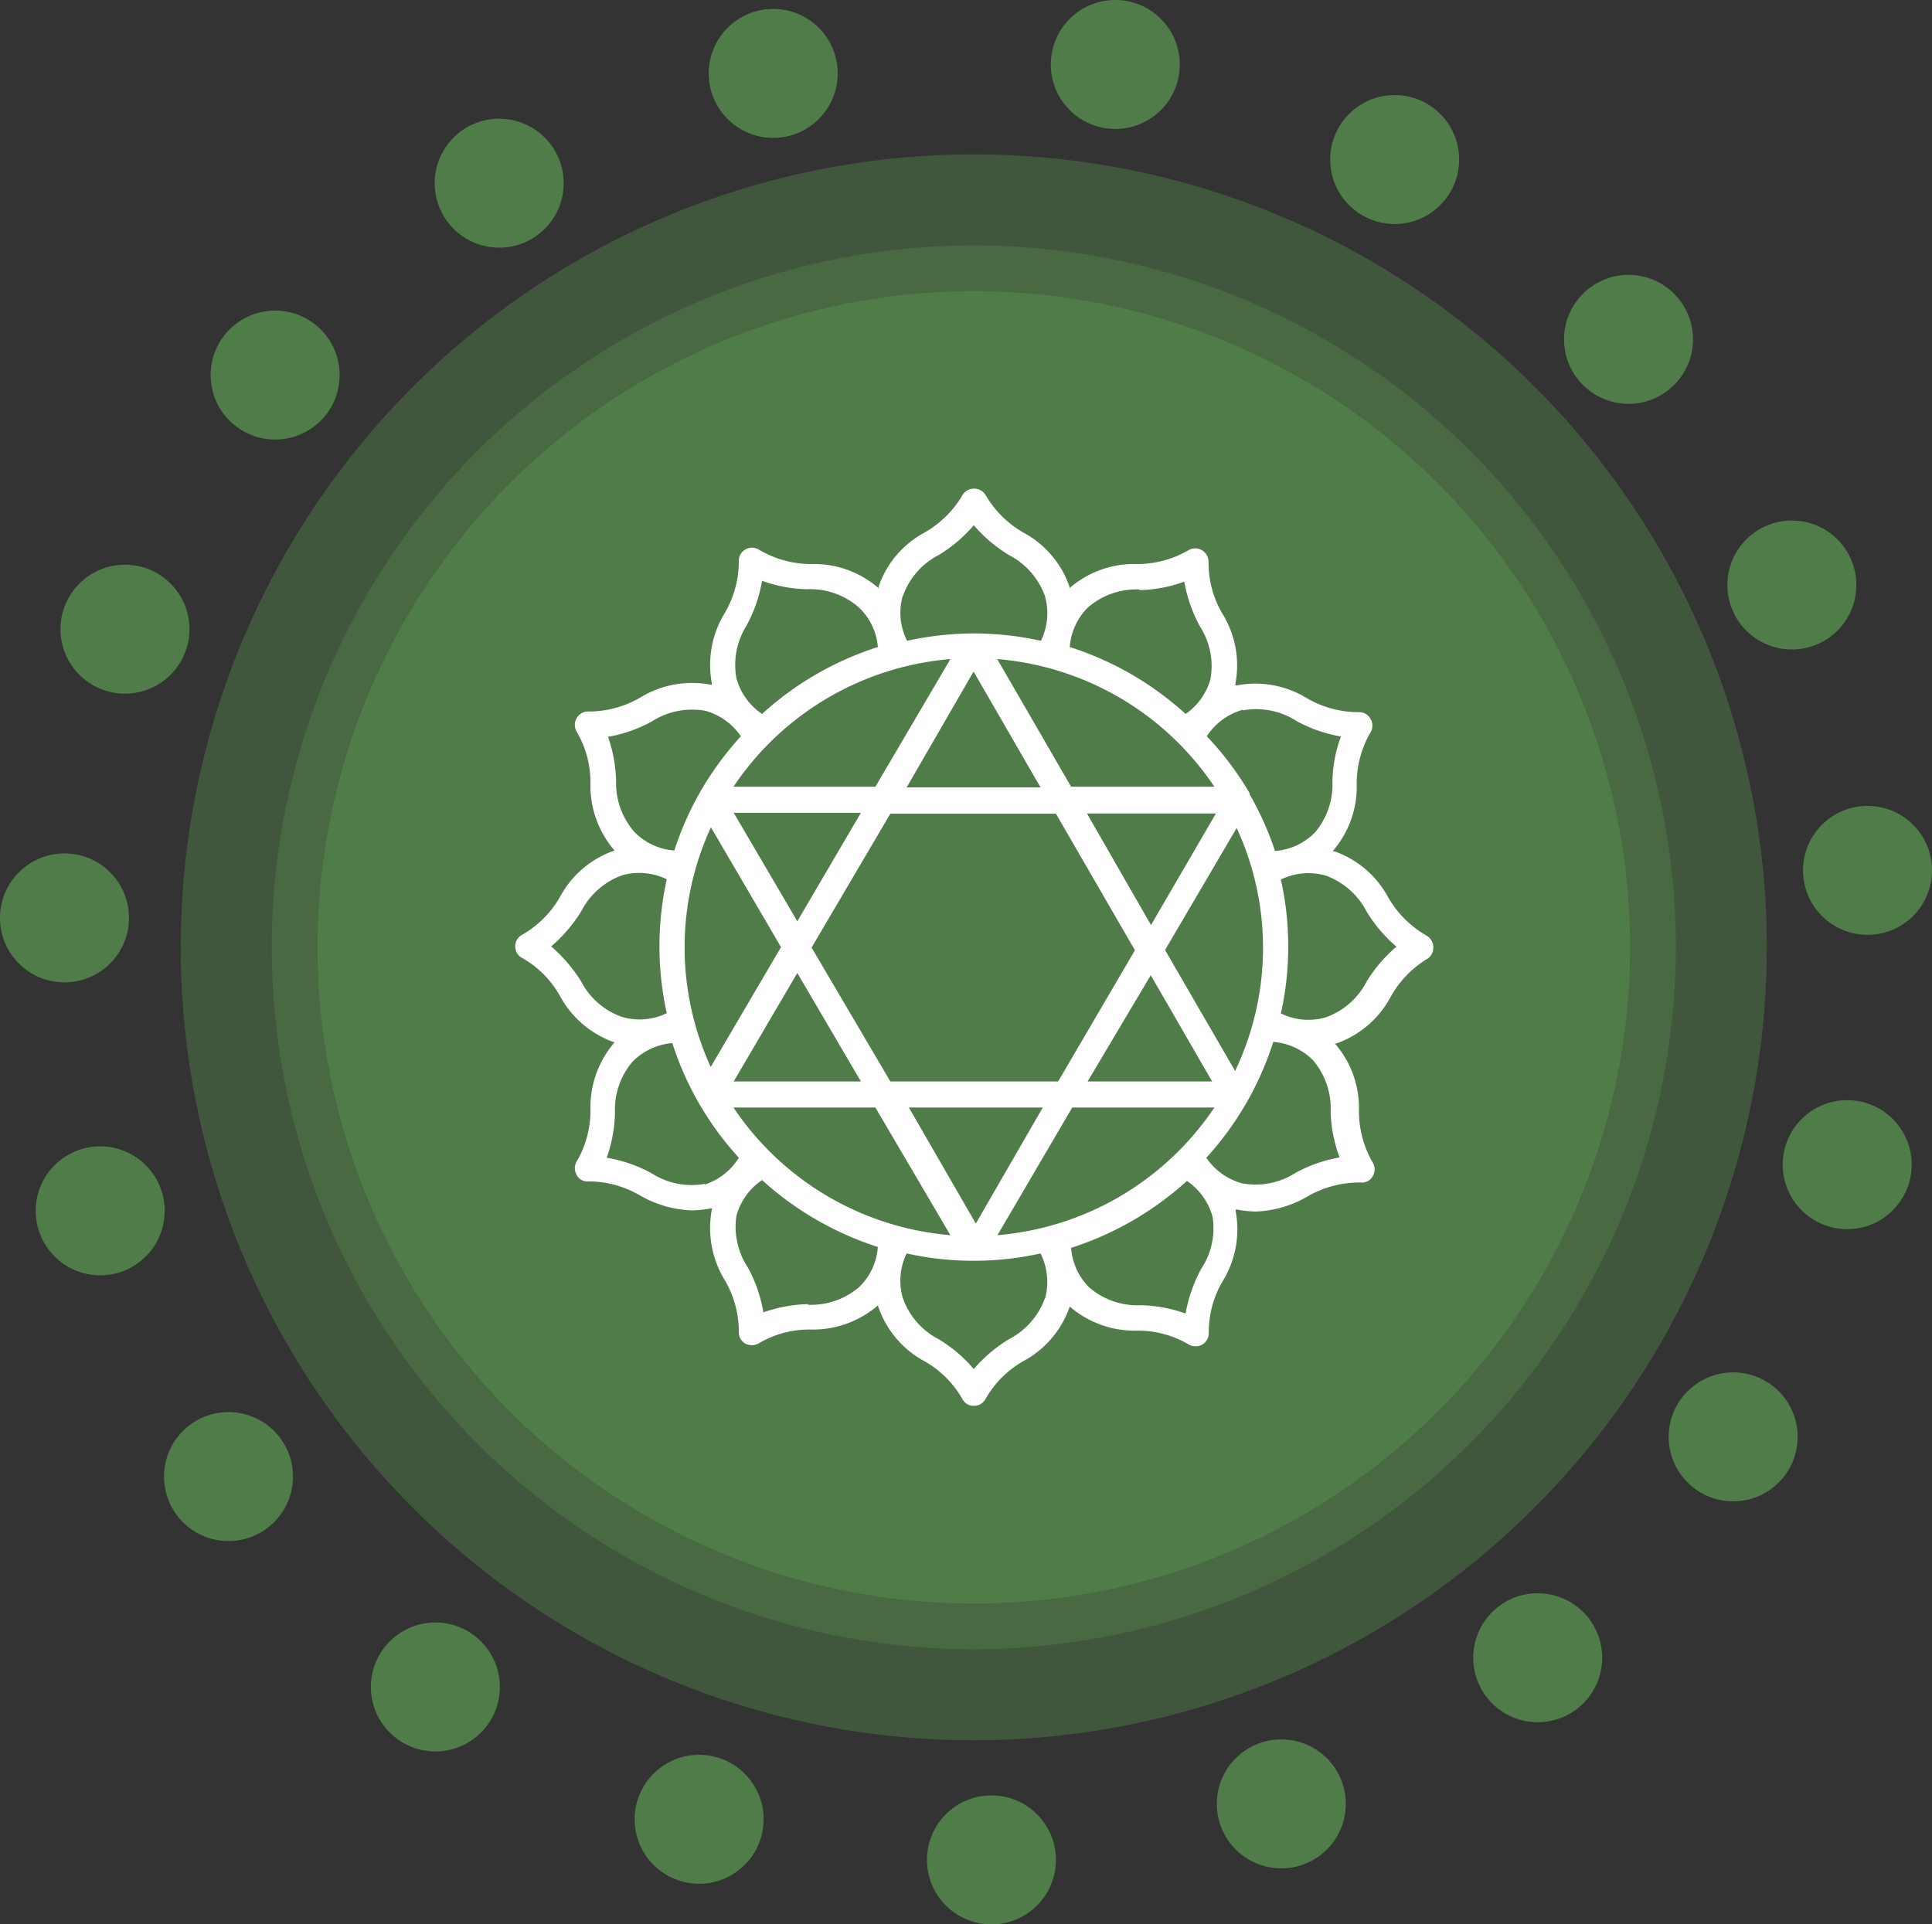
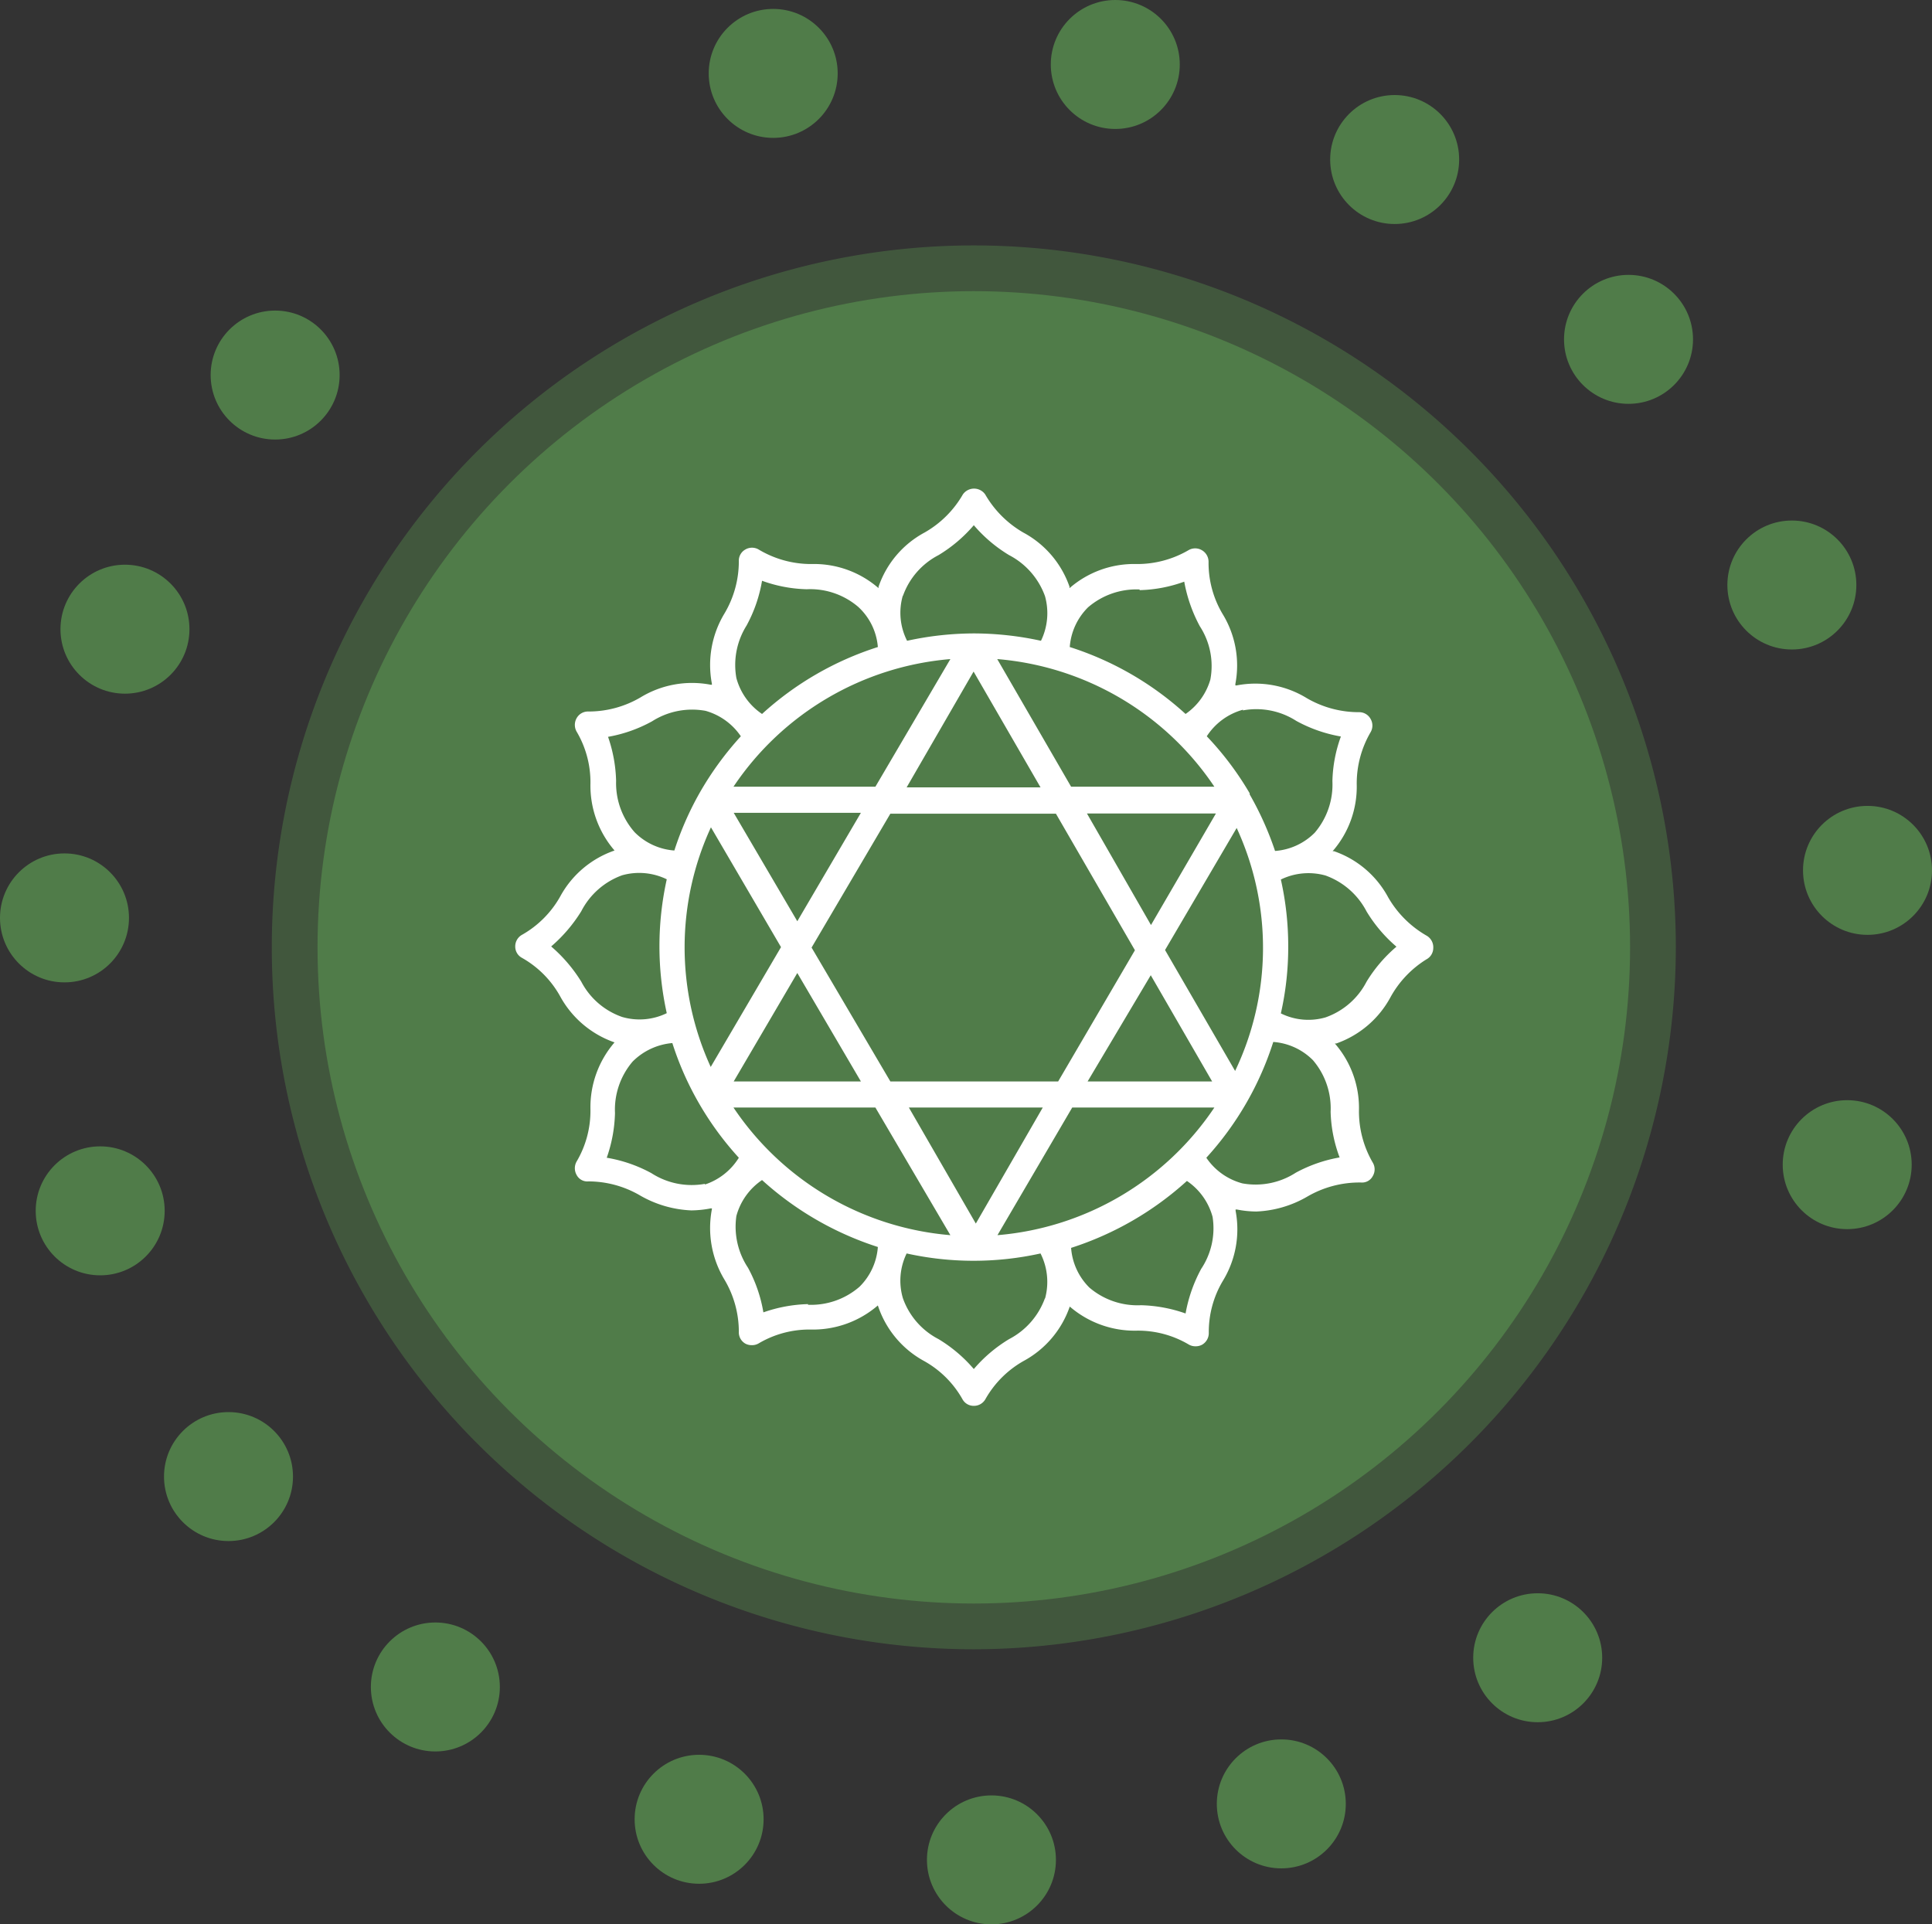
<svg xmlns="http://www.w3.org/2000/svg" viewBox="0 0 86.58 86.24">
  <rect x="0" y="0" width="86.58" height="86.24" fill="#333333" stroke="none" />
  <defs>
    <style>.cls-1,.cls-2{fill:#507c49;}.cls-1{opacity:0.5;}.cls-3{fill:#fff;}</style>
  </defs>
  <g id="Layer_2" data-name="Layer 2">
    <g id="Heritage_Nature" data-name="Heritage&amp;Nature">
      <g id="design">
        <g id="design_element">
          <g id="all_chakra">
            <g id="heart_chakra">
-               <path class="cls-1" d="M43.64,78A35.54,35.54,0,1,1,79.18,42.46,35.58,35.58,0,0,1,43.64,78Z" />
+               <path class="cls-1" d="M43.64,78Z" />
              <path class="cls-1" d="M43.64,73.92A31.46,31.46,0,1,1,75.1,42.46,31.5,31.5,0,0,1,43.64,73.92Z" />
              <circle class="cls-2" cx="43.64" cy="42.46" r="29.41" />
              <path class="cls-3" d="M63.92,41.93a4.66,4.66,0,0,1-1.71-1.71,4.38,4.38,0,0,0-2.43-2.07h-.06a.08.08,0,0,0,0,0,4.4,4.4,0,0,0,1.08-3,4.56,4.56,0,0,1,.62-2.33.59.59,0,0,0,0-.6.58.58,0,0,0-.52-.3,4.63,4.63,0,0,1-2.34-.63,4.41,4.41,0,0,0-3.14-.57l-.06,0a.14.14,0,0,0,0-.06,4.41,4.41,0,0,0-.57-3.14,4.48,4.48,0,0,1-.63-2.34.6.6,0,0,0-.3-.52.59.59,0,0,0-.6,0,4.56,4.56,0,0,1-2.33.62,4.4,4.4,0,0,0-3,1.08s0,0,0,0a.13.13,0,0,1,0-.06,4.38,4.38,0,0,0-2.07-2.43,4.66,4.66,0,0,1-1.71-1.71.61.61,0,0,0-1,0,4.6,4.6,0,0,1-1.72,1.71,4.36,4.36,0,0,0-2.06,2.43s0,0,0,.06,0,0,0,0a4.4,4.4,0,0,0-3-1.08A4.57,4.57,0,0,1,34,24.63a.59.59,0,0,0-.6,0,.57.57,0,0,0-.29.52,4.58,4.58,0,0,1-.64,2.34,4.46,4.46,0,0,0-.57,3.14.14.14,0,0,1,0,.06l-.05,0a4.43,4.43,0,0,0-3.15.57,4.6,4.6,0,0,1-2.33.63.58.58,0,0,0-.53.3.61.61,0,0,0,0,.6,4.46,4.46,0,0,1,.62,2.33,4.45,4.45,0,0,0,1.08,3l0,0h0a4.4,4.4,0,0,0-2.44,2.07,4.51,4.51,0,0,1-1.71,1.71.59.59,0,0,0-.3.52.57.57,0,0,0,.3.51,4.46,4.46,0,0,1,1.71,1.72,4.44,4.44,0,0,0,2.44,2.07h0l0,0a4.45,4.45,0,0,0-1.08,3,4.47,4.47,0,0,1-.62,2.34.61.61,0,0,0,0,.6.54.54,0,0,0,.53.29,4.6,4.6,0,0,1,2.33.64,5,5,0,0,0,2.28.66,4.76,4.76,0,0,0,.87-.09l.05,0a.08.08,0,0,1,0,.05,4.48,4.48,0,0,0,.57,3.15,4.57,4.57,0,0,1,.64,2.33.58.58,0,0,0,.29.53.59.59,0,0,0,.29.07.58.58,0,0,0,.31-.08,4.47,4.47,0,0,1,2.34-.62,4.45,4.45,0,0,0,3-1.08s0,0,0,0,0,0,0,0A4.39,4.39,0,0,0,41.41,61a4.46,4.46,0,0,1,1.72,1.71.57.57,0,0,0,.51.3.59.59,0,0,0,.52-.3A4.51,4.51,0,0,1,45.87,61a4.4,4.4,0,0,0,2.07-2.44.11.11,0,0,1,0,0s0,0,0,0a4.45,4.45,0,0,0,3,1.08,4.46,4.46,0,0,1,2.33.62.58.58,0,0,0,.31.08.59.59,0,0,0,.29-.07.6.6,0,0,0,.3-.53,4.47,4.47,0,0,1,.63-2.33,4.43,4.43,0,0,0,.57-3.15.17.17,0,0,0,0-.05l.06,0a4.59,4.59,0,0,0,.87.09,4.93,4.93,0,0,0,2.27-.66A4.64,4.64,0,0,1,61,53a.54.54,0,0,0,.52-.29.59.59,0,0,0,0-.6,4.57,4.57,0,0,1-.62-2.34,4.4,4.4,0,0,0-1.08-3l0,0h.06a4.42,4.42,0,0,0,2.43-2.07A4.6,4.6,0,0,1,63.92,43a.58.58,0,0,0,.31-.51A.6.6,0,0,0,63.92,41.93ZM44.7,55.36l3.35-5.72h6.37A13,13,0,0,1,44.7,55.36ZM32.87,49.64h6.36l3.36,5.72A13,13,0,0,1,32.87,49.64Zm-2.19-7.19a12.86,12.86,0,0,1,1.18-5.37L35,42.45l-3.15,5.37A12.89,12.89,0,0,1,30.68,42.45ZM42.59,29.54l-3.36,5.72H32.87A13,13,0,0,1,42.59,29.54Zm11.83,5.72H48l-3.31-5.72A13,13,0,0,1,54.42,35.26Zm-7,13.21H39.9l-3.53-6,3.53-6h7.42l3.54,6.12Zm4.15-4.76,2.75,4.76H48.74Zm-4.84,5.93-3,5.2-3-5.2Zm-8.15-1.17h-5.7l2.85-4.86Zm-2.85-7.18-2.85-4.86h5.7Zm4.9-6,3-5.19,3,5.19Zm8.08,1.17h5.78l-2.91,5ZM55.35,48l-3.14-5.42,3.21-5.47A12.81,12.81,0,0,1,55.35,48Zm.35-16.16a3.31,3.31,0,0,1,2.39.47,6.42,6.42,0,0,0,2,.7,6.26,6.26,0,0,0-.38,2,3.32,3.32,0,0,1-.79,2.31,2.79,2.79,0,0,1-1.78.82A14.15,14.15,0,0,0,56,35.6a.09.09,0,0,0,0-.05l0,0A13.84,13.84,0,0,0,54.08,33,2.83,2.83,0,0,1,55.7,31.81Zm-4.63-5.39a6.26,6.26,0,0,0,2-.38,6.7,6.7,0,0,0,.7,2,3.27,3.27,0,0,1,.47,2.39A2.83,2.83,0,0,1,53.13,32a14,14,0,0,0-5.19-3,2.79,2.79,0,0,1,.82-1.78A3.32,3.32,0,0,1,51.07,26.42Zm-10.61.27a3.3,3.3,0,0,1,1.6-1.84,6.48,6.48,0,0,0,1.58-1.34,6.48,6.48,0,0,0,1.58,1.34,3.35,3.35,0,0,1,1.61,1.84,2.83,2.83,0,0,1-.18,2,14.16,14.16,0,0,0-3-.33h0a14.14,14.14,0,0,0-3,.33A2.77,2.77,0,0,1,40.46,26.69Zm-7,1.31a6.42,6.42,0,0,0,.69-2,6.3,6.3,0,0,0,2,.38,3.31,3.31,0,0,1,2.31.79A2.74,2.74,0,0,1,39.34,29a14,14,0,0,0-5.19,3A2.83,2.83,0,0,1,33,30.39,3.32,3.32,0,0,1,33.48,28Zm-6.24,5a6.36,6.36,0,0,0,2-.7,3.34,3.34,0,0,1,2.4-.47A2.84,2.84,0,0,1,33.2,33a14.19,14.19,0,0,0-1.86,2.56l0,0a.08.08,0,0,0,0,0,13.89,13.89,0,0,0-1.12,2.56,2.79,2.79,0,0,1-1.78-.82A3.32,3.32,0,0,1,27.61,35,6.5,6.5,0,0,0,27.24,33ZM26.05,44a6.77,6.77,0,0,0-1.35-1.58,6.77,6.77,0,0,0,1.35-1.58,3.33,3.33,0,0,1,1.83-1.61,2.82,2.82,0,0,1,2,.18,13.89,13.89,0,0,0,0,6,2.78,2.78,0,0,1-2,.17A3.28,3.28,0,0,1,26.05,44Zm5.54,9.06a3.33,3.33,0,0,1-2.4-.48,6.36,6.36,0,0,0-2-.69,6.5,6.5,0,0,0,.37-2,3.32,3.32,0,0,1,.79-2.31,2.86,2.86,0,0,1,1.78-.83,13.69,13.69,0,0,0,1.12,2.57,0,0,0,0,0,0,0s0,0,0,0a13.92,13.92,0,0,0,1.86,2.57A2.84,2.84,0,0,1,31.59,53.09Zm4.62,5.39a6.55,6.55,0,0,0-2,.37,6.36,6.36,0,0,0-.69-2A3.33,3.33,0,0,1,33,54.5a2.84,2.84,0,0,1,1.15-1.61,14.16,14.16,0,0,0,5.19,3,2.79,2.79,0,0,1-.82,1.78A3.31,3.31,0,0,1,36.21,58.48Zm10.62-.27a3.35,3.35,0,0,1-1.61,1.84,6.48,6.48,0,0,0-1.58,1.34,6.48,6.48,0,0,0-1.58-1.34,3.3,3.3,0,0,1-1.6-1.84,2.78,2.78,0,0,1,.17-2,13.89,13.89,0,0,0,6,0A2.83,2.83,0,0,1,46.83,58.21Zm7-1.31a6.63,6.63,0,0,0-.7,2,6.45,6.45,0,0,0-2-.37,3.32,3.32,0,0,1-2.31-.79,2.79,2.79,0,0,1-.82-1.78,14.16,14.16,0,0,0,5.19-3,2.84,2.84,0,0,1,1.15,1.61A3.28,3.28,0,0,1,53.81,56.9Zm6.24-5a6.42,6.42,0,0,0-2,.69,3.32,3.32,0,0,1-2.39.48,2.83,2.83,0,0,1-1.62-1.15,14,14,0,0,0,3-5.19,2.79,2.79,0,0,1,1.78.82,3.32,3.32,0,0,1,.79,2.31A6.26,6.26,0,0,0,60.05,51.92ZM61.24,44a3.3,3.3,0,0,1-1.84,1.6,2.77,2.77,0,0,1-2-.18,13.46,13.46,0,0,0,.33-3,13.61,13.61,0,0,0-.33-3,2.83,2.83,0,0,1,2-.18,3.35,3.35,0,0,1,1.84,1.61,6.48,6.48,0,0,0,1.34,1.58A6.48,6.48,0,0,0,61.24,44Z" />
              <circle class="cls-2" cx="49.98" cy="2.89" r="2.89" />
              <circle class="cls-2" cx="62.5" cy="7.15" r="2.89" />
              <circle class="cls-2" cx="72.98" cy="15.21" r="2.89" />
              <circle class="cls-2" cx="80.3" cy="26.22" r="2.89" />
              <circle class="cls-2" cx="83.69" cy="39.01" r="2.89" />
              <circle class="cls-2" cx="82.78" cy="52.2" r="2.89" />
-               <circle class="cls-2" cx="77.67" cy="64.4" r="2.89" />
              <circle class="cls-2" cx="68.91" cy="74.3" r="2.89" />
              <circle class="cls-2" cx="57.42" cy="80.85" r="2.89" />
              <circle class="cls-2" cx="44.43" cy="83.36" r="2.89" />
              <circle class="cls-2" cx="31.33" cy="81.54" r="2.89" />
              <circle class="cls-2" cx="19.51" cy="75.61" r="2.89" />
              <circle class="cls-2" cx="10.24" cy="66.18" r="2.89" />
              <circle class="cls-2" cx="4.49" cy="54.27" r="2.89" />
              <circle class="cls-2" cx="2.89" cy="41.14" r="2.89" />
              <circle class="cls-2" cx="5.6" cy="28.2" r="2.89" />
              <circle class="cls-2" cx="12.33" cy="16.81" r="2.89" />
-               <circle class="cls-2" cx="22.37" cy="8.21" r="2.89" />
              <circle class="cls-2" cx="34.65" cy="3.29" r="2.89" />
            </g>
          </g>
        </g>
      </g>
    </g>
  </g>
</svg>